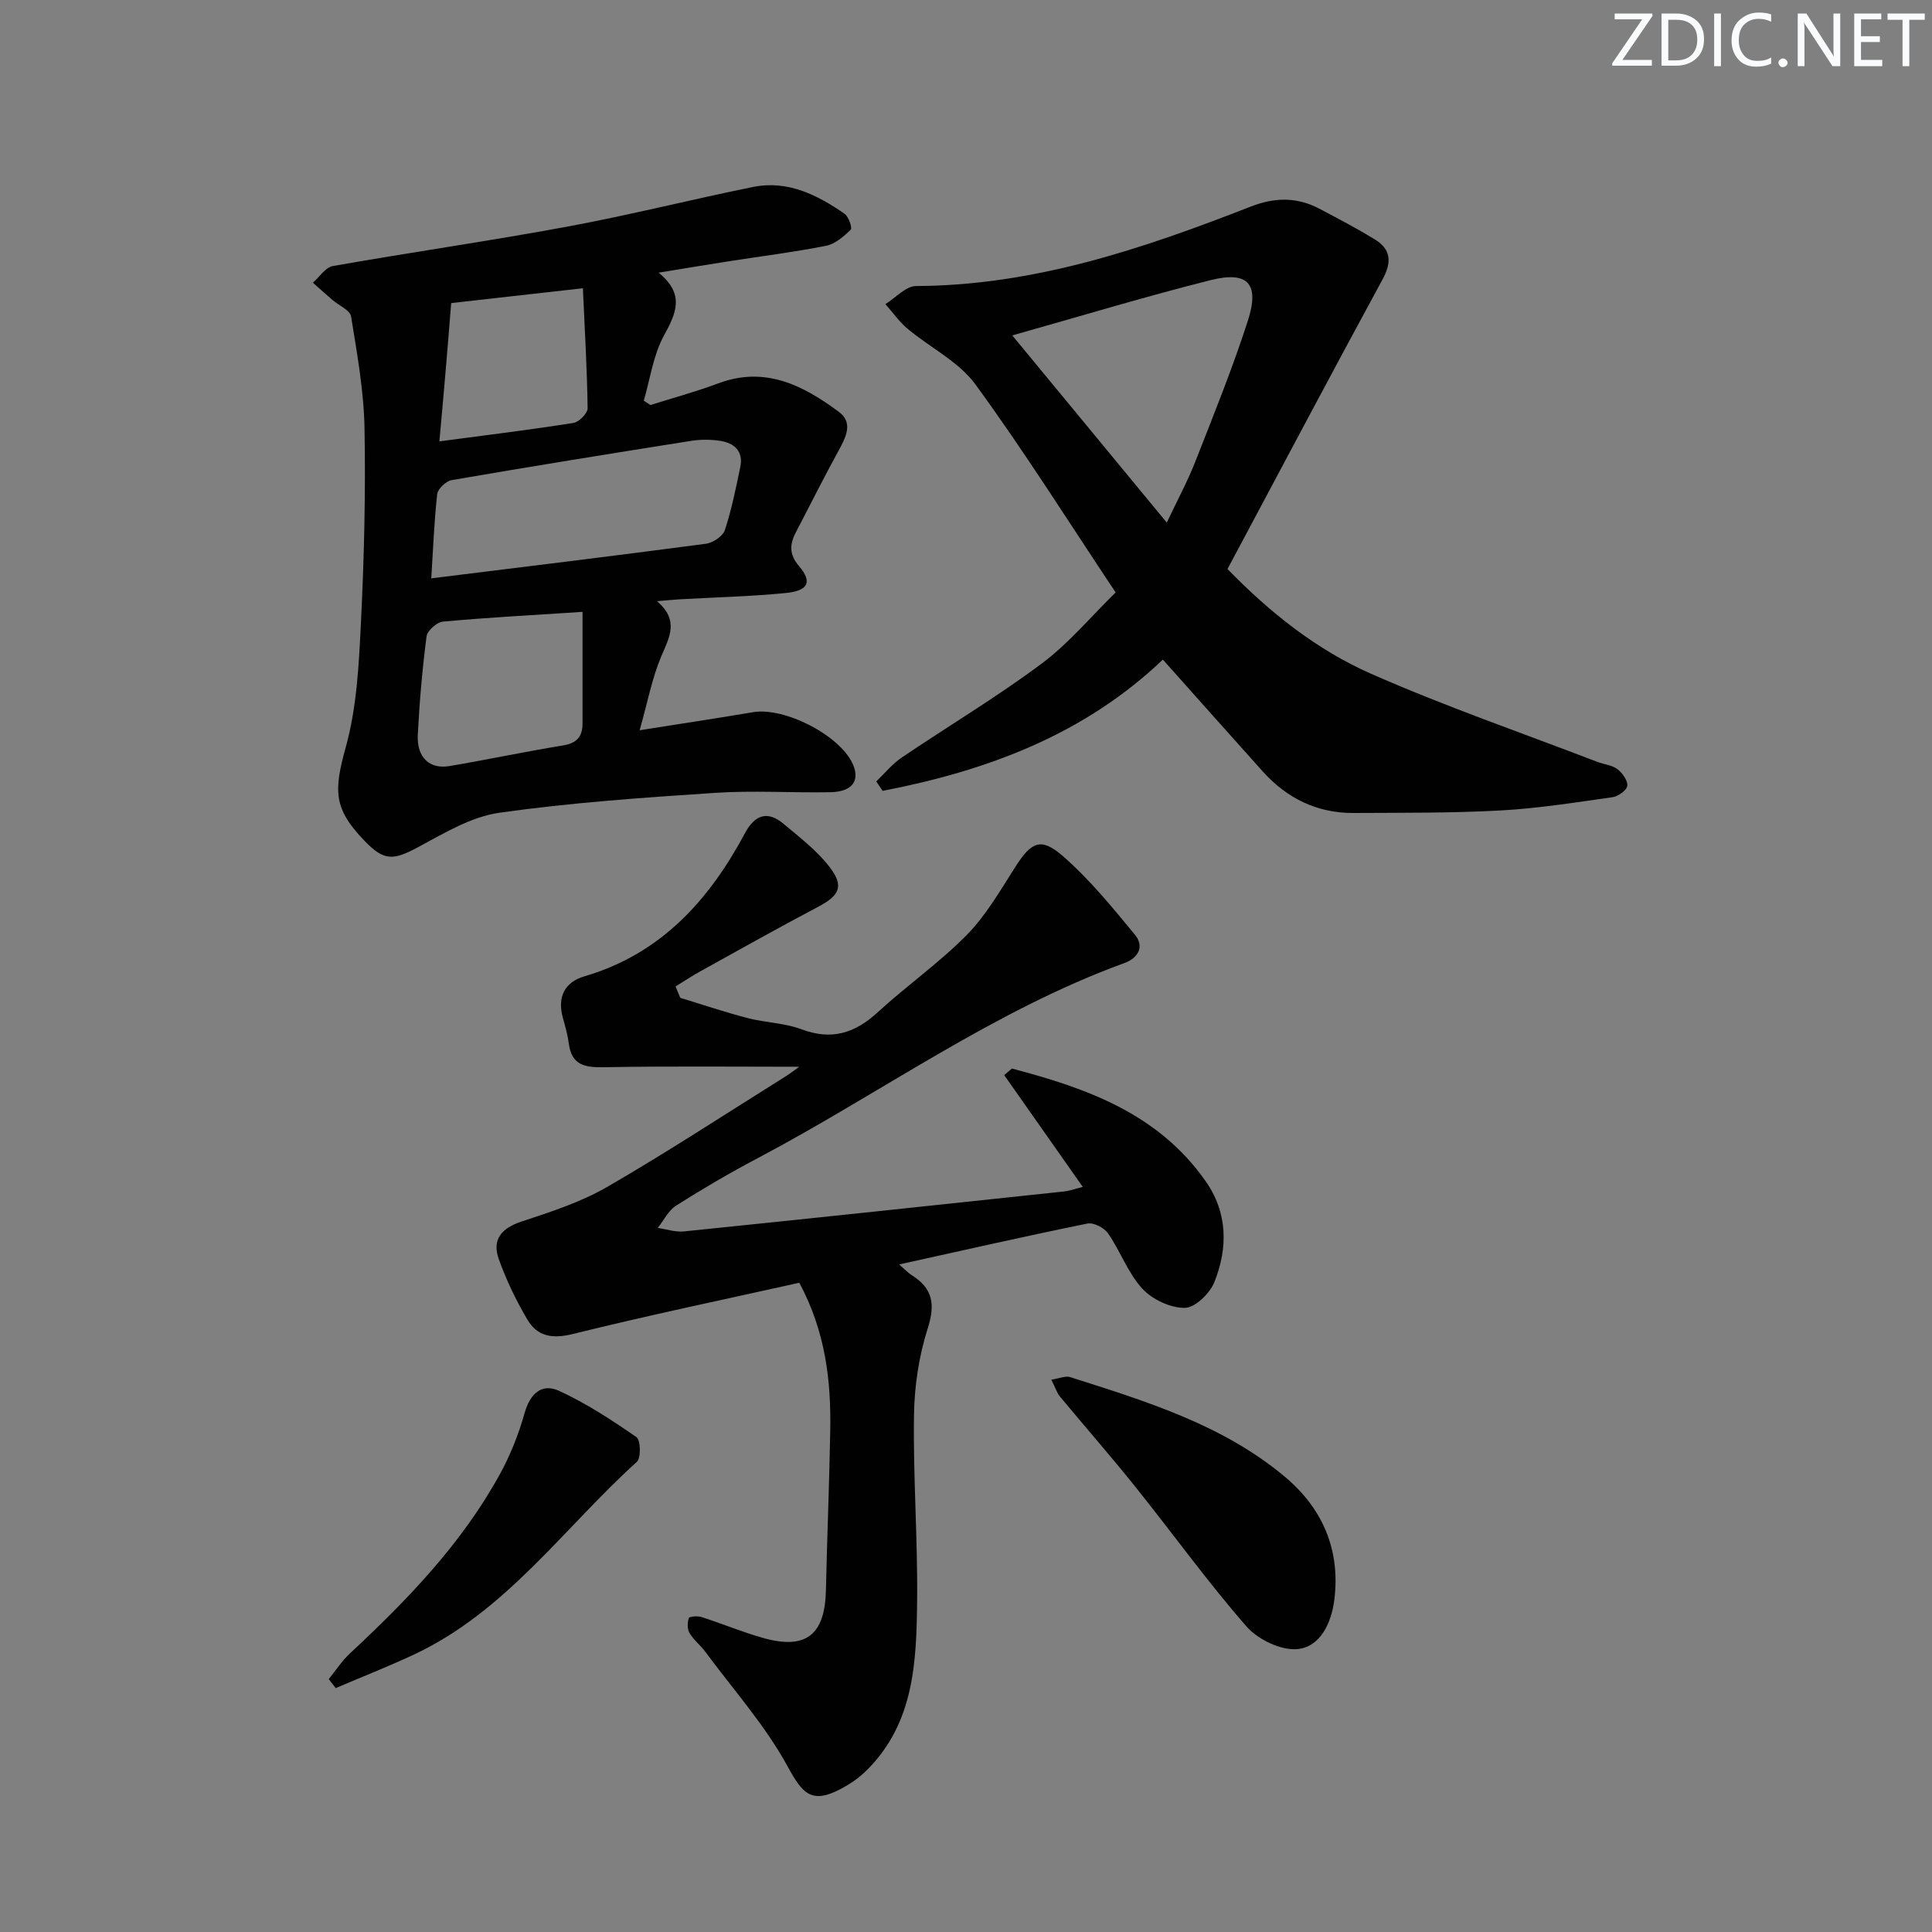
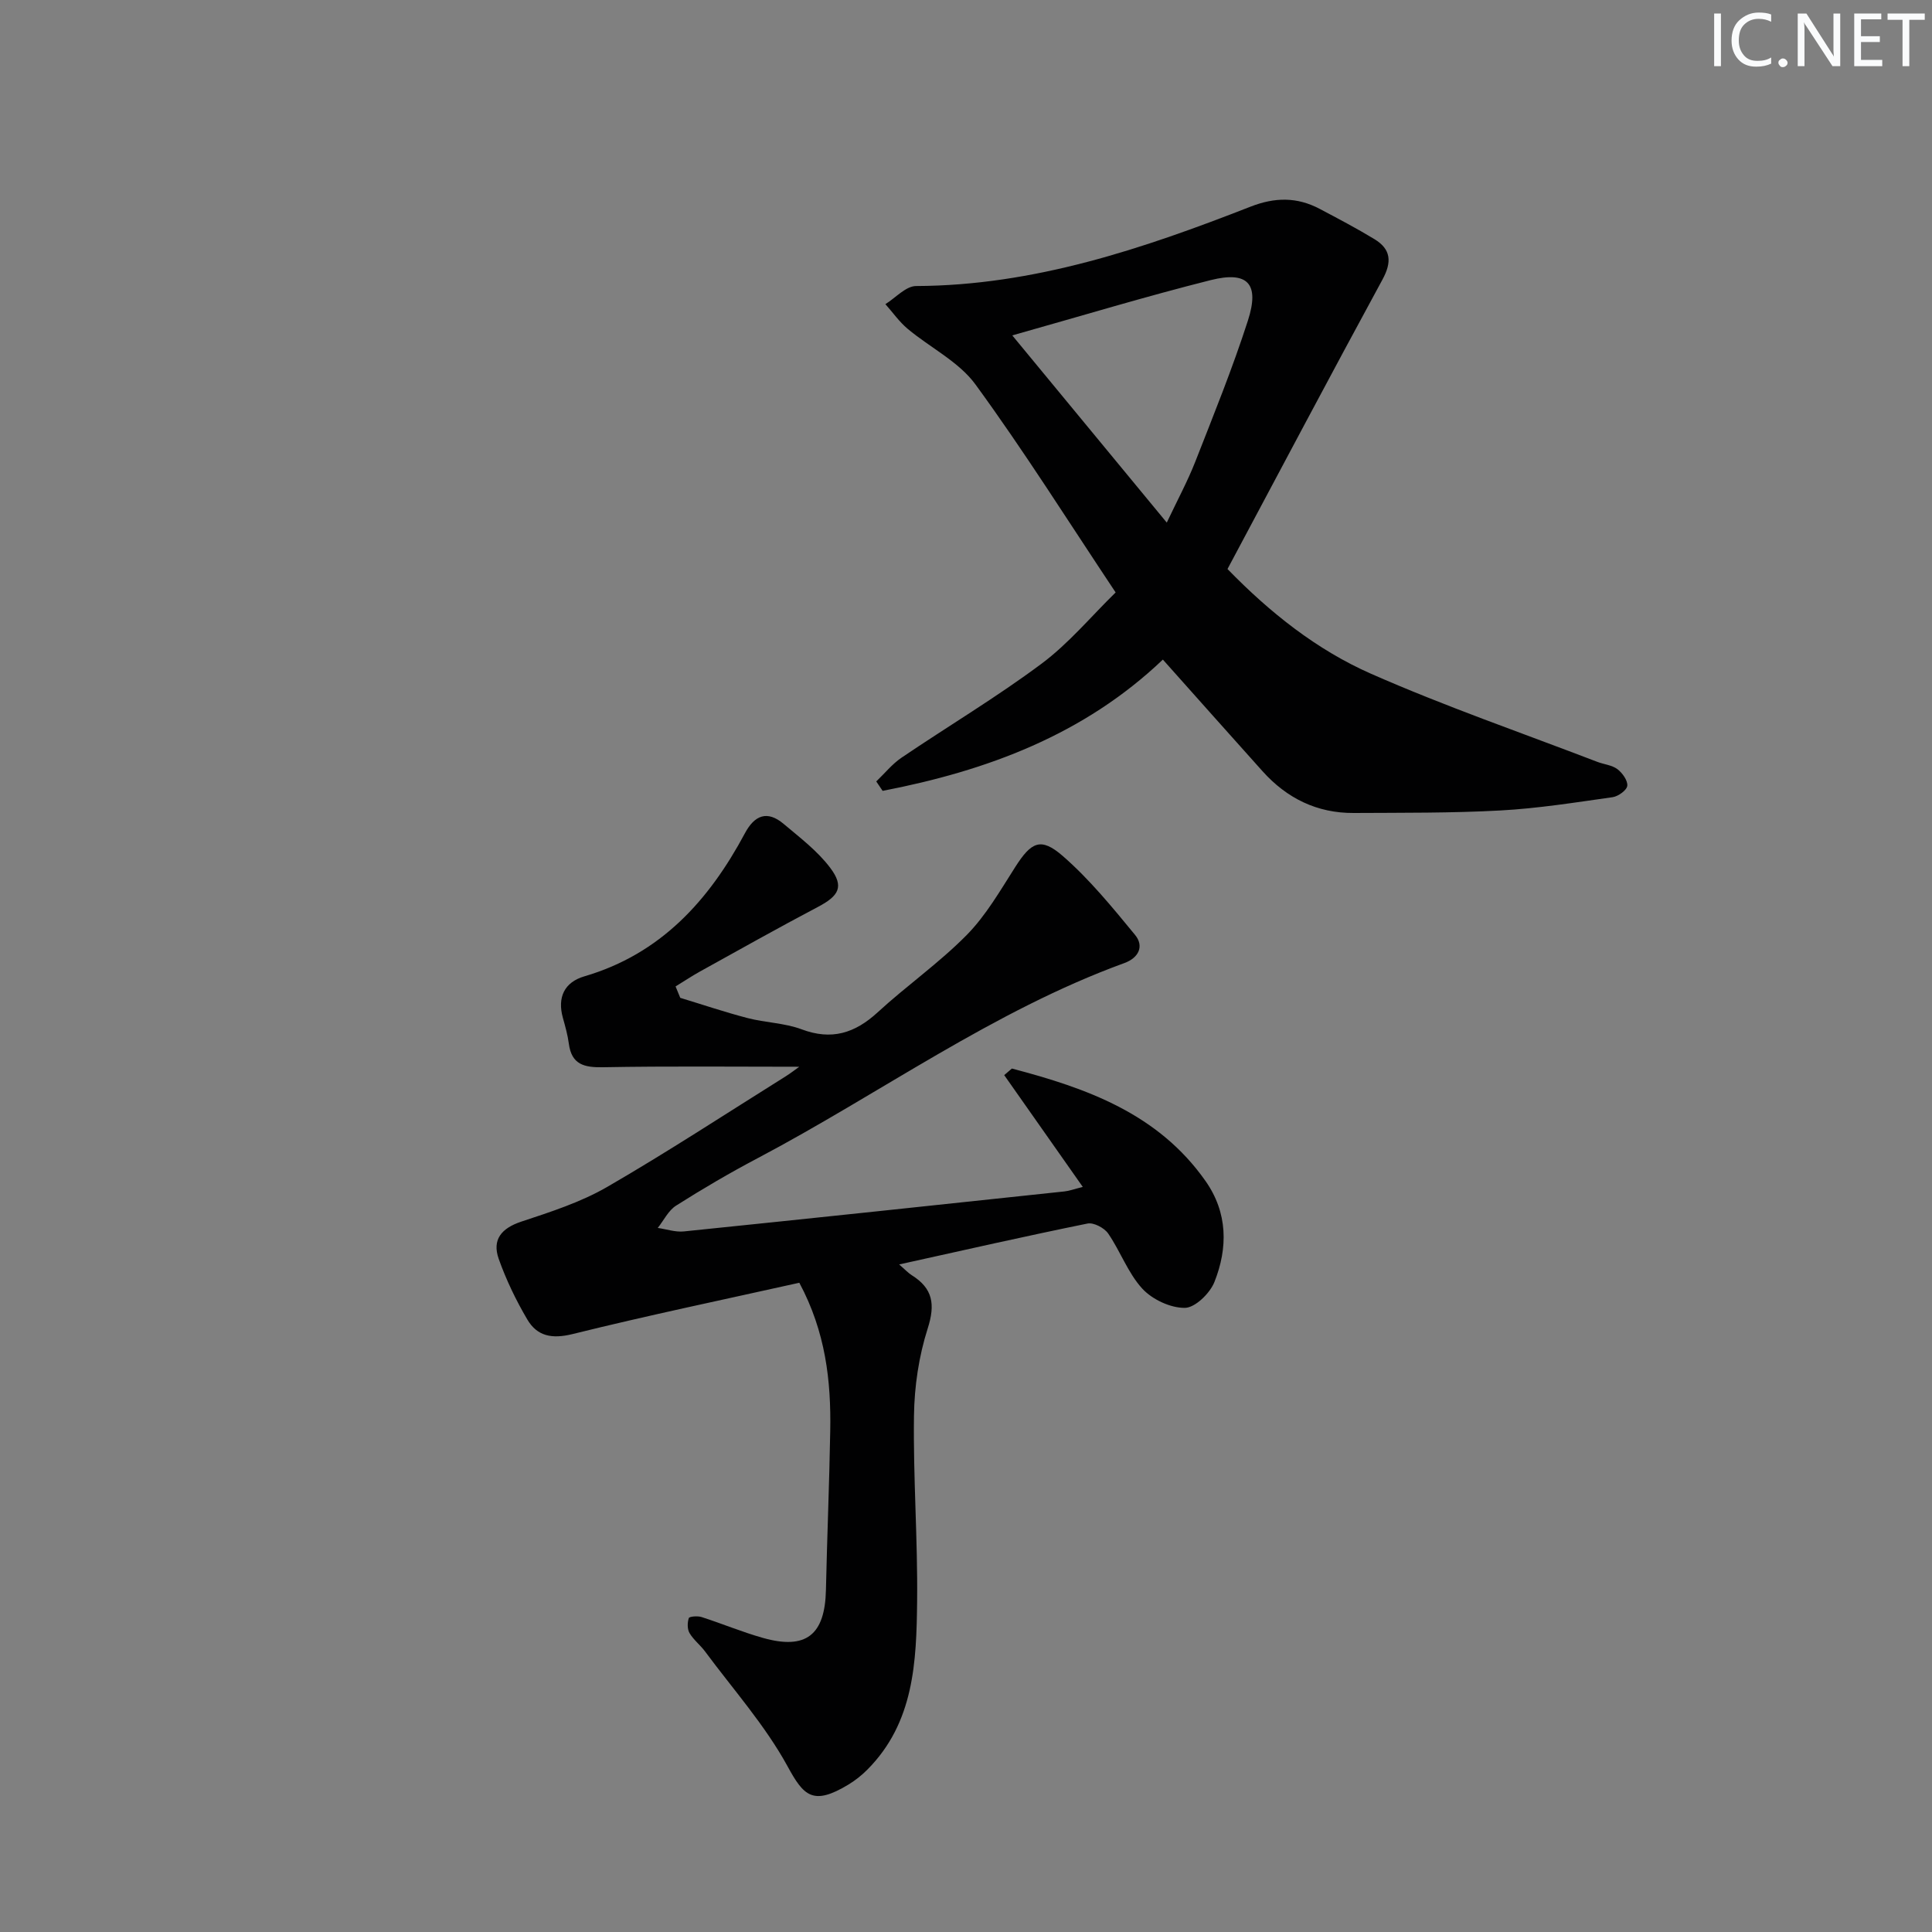
<svg xmlns="http://www.w3.org/2000/svg" enable-background="new 0 0 400 400" viewBox="0 0 400 400">
  <rect x="0" y="0" width="400" height="400" fill="#808080" stroke="none" />
  <g fill="#fafbfc">
-     <path d="m342.2 3.2-6.3 9.2h6.1v1.2h-8.2v-.5l6.2-9.1h-5.7v-1.2h7.8v.4z" />
-     <path d="m344 13.7v-10.9h3.1c1.6 0 3 .5 4.1 1.4 1.1 1 1.6 2.2 1.6 3.9s-.5 3-1.6 4-2.5 1.5-4.2 1.5h-3zm1.4-9.6v8.4h1.6c1.4 0 2.5-.4 3.2-1.1.8-.8 1.2-1.8 1.2-3.2s-.4-2.4-1.2-3.1-1.8-1-3.1-1z" />
    <path d="m356.3 2.8v10.9h-1.4v-10.9z" />
    <path d="m366.6 13.2c-.8.4-1.8.6-3 .6-1.6 0-2.8-.5-3.7-1.5s-1.4-2.3-1.4-3.9c0-1.7.5-3.2 1.6-4.2s2.4-1.6 4-1.6c1 0 1.9.1 2.6.4v1.5c-.8-.4-1.6-.6-2.6-.6-1.2 0-2.2.4-3 1.2s-1.1 1.9-1.1 3.3c0 1.3.4 2.3 1.1 3.1s1.6 1.1 2.8 1.1c1.1 0 2-.2 2.8-.7v1.3z" />
    <path d="m368.2 13c0-.3.1-.5.3-.6.2-.2.4-.3.6-.3.3 0 .5.1.7.3s.3.4.3.6-.1.5-.3.6c-.2.2-.4.3-.7.3s-.5-.1-.6-.3c-.2-.2-.3-.4-.3-.6z" />
    <path d="m381.1 13.7h-1.7l-5.5-8.4c-.2-.2-.3-.5-.4-.7 0 .2.1.8.1 1.5v7.6h-1.4v-10.9h1.8l5.3 8.3c.3.4.4.6.4.8 0-.3-.1-.8-.1-1.6v-7.5h1.4v10.9z" />
    <path d="m389.7 13.7h-5.8v-10.9h5.6v1.2h-4.2v3.5h3.9v1.2h-3.9v3.7h4.4z" />
    <path d="m398.4 4.1h-3.1v9.6h-1.4v-9.6h-3.1v-1.3h7.7v1.3z" />
  </g>
  <path d="m165.49 265.58c-15.65 3.49-31.36 6.76-46.93 10.62-4.28 1.06-7.34.46-9.39-3.02-2.34-3.97-4.38-8.21-5.92-12.55-1.4-3.98.56-6.34 4.69-7.71 6.07-2.01 12.3-4.01 17.79-7.19 12.51-7.24 24.62-15.18 36.88-22.85 1.06-.66 2.05-1.44 2.87-2.02-13.57 0-27.09-.15-40.62.1-3.93.07-6.52-.55-7.09-4.89-.24-1.8-.74-3.57-1.23-5.33-1.19-4.27.32-7.39 4.45-8.6 15.81-4.63 25.79-15.71 33.24-29.63 2.01-3.76 4.63-4.77 7.99-1.95 3.4 2.86 7.05 5.63 9.68 9.13 2.92 3.89 1.79 5.79-2.56 8.08-8.22 4.33-16.32 8.89-24.45 13.39-1.71.95-3.35 2.05-5.02 3.07.32.79.65 1.57.97 2.36 4.64 1.41 9.25 2.97 13.94 4.19 3.69.96 7.67 1.01 11.19 2.33 6.21 2.33 11.02.81 15.73-3.51 5.99-5.51 12.74-10.23 18.44-16.01 4-4.06 6.95-9.22 10.06-14.09 3.3-5.16 5.26-6.26 9.84-2.27 5.54 4.82 10.27 10.63 14.96 16.33 1.91 2.32.78 4.74-2.21 5.83-27.22 9.92-50.62 27.05-76 40.44-5.73 3.02-11.34 6.31-16.81 9.78-1.6 1.01-2.55 3.05-3.8 4.62 1.81.26 3.67.91 5.43.72 26.27-2.69 52.53-5.48 78.79-8.28.97-.1 1.91-.46 3.78-.93-5.62-7.99-10.94-15.57-16.27-23.15.53-.45 1.06-.9 1.59-1.36 15.45 4.06 30.27 9.3 40.1 23.3 4.6 6.55 4.65 13.82 1.83 20.9-.93 2.34-4 5.33-6.12 5.35-2.99.03-6.75-1.74-8.82-3.99-2.96-3.23-4.52-7.72-7.06-11.41-.8-1.16-3-2.32-4.27-2.06-12.79 2.6-25.52 5.49-39 8.47 1.24 1.07 1.86 1.76 2.61 2.23 4.37 2.73 4.9 6.02 3.3 11.03-1.84 5.75-2.76 12.01-2.84 18.06-.18 12.8.79 25.62.65 38.42-.14 12.49-.6 25.11-10.31 34.86-1.16 1.17-2.49 2.22-3.9 3.08-7.37 4.46-9.28 2.34-12.6-3.75-4.65-8.51-11.28-15.95-17.1-23.81-.99-1.33-2.38-2.39-3.21-3.8-.48-.82-.46-2.17-.15-3.1.12-.35 1.82-.48 2.64-.22 4.26 1.37 8.41 3.11 12.7 4.32 8.93 2.52 12.85-.6 13.05-9.92.24-10.97.7-21.94.89-32.91.19-10.38-.95-20.52-6.4-30.7z" fill="#010102" />
-   <path d="m136.36 56.45c5.52 4.51 3.61 8.43 1.07 13.09-2.19 4.03-2.82 8.91-4.14 13.42.45.3.91.6 1.36.9 4.7-1.48 9.48-2.77 14.09-4.5 9.7-3.62 17.57.44 24.95 5.92 3.03 2.25 1.42 5.3-.11 8.09-3.03 5.52-5.83 11.16-8.76 16.74-1.32 2.52-1.51 4.61.61 7.1 2.8 3.28 1.94 5.11-2.78 5.57-7.27.72-14.6.88-21.9 1.3-1.28.07-2.57.21-4.73.39 4.64 3.95 2.58 7.45.89 11.41-1.9 4.48-2.8 9.38-4.48 15.31 8.58-1.36 16.04-2.48 23.48-3.74 6.49-1.1 17.94 4.76 20.63 10.69 1.58 3.49-.08 5.8-4.63 5.88-7.99.14-16.02-.39-23.99.14-14.9.99-29.83 2.02-44.59 4.12-5.83.83-11.43 4.26-16.8 7.13-5.07 2.72-6.96 2.88-10.93-1.19-6.64-6.8-6.5-10.53-4-19.57 2.26-8.18 2.7-16.97 3.12-25.54.66-13.46 1-26.95.75-40.42-.14-7.74-1.54-15.49-2.78-23.16-.21-1.32-2.54-2.28-3.87-3.43-1.36-1.18-2.7-2.38-4.04-3.57 1.37-1.19 2.6-3.18 4.13-3.45 16.18-2.85 32.45-5.18 48.6-8.17 12.86-2.38 25.57-5.6 38.39-8.2 7.16-1.45 13.29 1.62 18.96 5.55.85.59 1.63 2.96 1.28 3.3-1.46 1.4-3.24 2.96-5.12 3.33-6.67 1.32-13.44 2.16-20.17 3.21-4.56.71-9.09 1.47-14.49 2.35zm-47.07 63.29c19.38-2.4 38.13-4.68 56.85-7.16 1.45-.19 3.51-1.55 3.93-2.82 1.4-4.23 2.27-8.64 3.19-13.01.7-3.34-1.22-5.04-4.23-5.49-1.95-.29-4.02-.29-5.97.02-16.52 2.61-33.04 5.28-49.53 8.12-1.18.2-2.89 1.8-3.01 2.9-.63 5.56-.83 11.18-1.23 17.44zm31.32 6.94c-10.72.7-19.83 1.18-28.91 2.02-1.26.12-3.23 1.87-3.39 3.06-.87 6.74-1.46 13.53-1.81 20.32-.24 4.73 2.4 7.24 6.61 6.52 7.84-1.33 15.63-2.99 23.48-4.27 2.85-.47 4.02-1.85 4.02-4.56-.01-7.4 0-14.8 0-23.09zm-29.64-35.3c10.09-1.34 18.95-2.42 27.76-3.82 1.16-.18 2.95-2.01 2.93-3.05-.11-8.09-.59-16.18-.98-24.83-9.89 1.11-19.34 2.18-27.27 3.07-.4 4.94-.69 8.81-1.03 12.67-.41 4.92-.86 9.83-1.41 15.96z" fill="#010102" />
  <path d="m240.76 136.56c-16.37 15.6-36.47 23.02-58.02 27.18-.44-.65-.88-1.3-1.32-1.95 1.74-1.66 3.29-3.61 5.26-4.94 9.63-6.52 19.64-12.49 28.95-19.43 5.66-4.22 10.29-9.82 15.35-14.76-9.83-14.75-18.94-29.25-29.01-43.05-3.45-4.73-9.39-7.63-14.05-11.53-1.74-1.46-3.08-3.39-4.61-5.11 2.12-1.31 4.23-3.74 6.35-3.75 24.39-.09 46.95-7.72 69.24-16.43 5.06-1.98 9.64-2.02 14.32.45 3.82 2.02 7.65 4.03 11.34 6.27 3.46 2.1 3.64 4.74 1.66 8.38-10.77 19.8-21.3 39.73-32.08 59.92 8.8 9.05 18.49 16.74 29.73 21.69 15.31 6.74 31.17 12.22 46.8 18.22 1.39.54 3.05.67 4.19 1.52 1.03.78 2.17 2.36 2.05 3.45-.1.92-1.87 2.19-3.04 2.36-7.73 1.09-15.47 2.33-23.25 2.75-10.09.55-20.23.46-30.34.52-7.59.05-13.85-3.04-18.88-8.64-6.87-7.65-13.69-15.33-20.64-23.12zm-31.18-67.12c10.97 13.3 21.3 25.81 31.99 38.76 2.26-4.78 4.31-8.57 5.88-12.56 3.8-9.7 7.73-19.37 10.92-29.28 2.45-7.62-.02-10.29-7.69-8.37-13.42 3.37-26.67 7.39-41.1 11.45z" fill="#010102" />
-   <path d="m217.66 285.65c1.78-.28 2.97-.84 3.88-.54 15.69 5 31.54 9.81 44.47 20.63 7.86 6.58 11.57 15.24 10.23 25.61-.61 4.69-2.89 9.57-7.53 10.07-3.41.37-8.25-1.95-10.63-4.67-8.09-9.26-15.29-19.28-22.99-28.89-5.09-6.36-10.47-12.48-15.67-18.76-.6-.75-.9-1.75-1.76-3.45z" fill="#010102" />
-   <path d="m68.06 347.65c1.46-1.8 2.74-3.8 4.42-5.36 11.85-11.03 23.04-22.62 30.93-36.92 2.22-4.01 3.96-8.39 5.2-12.8 1.14-4.06 3.57-6.25 7.14-4.61 5.63 2.58 10.9 6.04 16.02 9.58.87.6.97 4.32.09 5.11-15.08 13.64-27.04 30.95-46.14 39.9-5.32 2.49-10.8 4.64-16.21 6.95-.47-.61-.96-1.23-1.45-1.85z" fill="#010102" />
</svg>